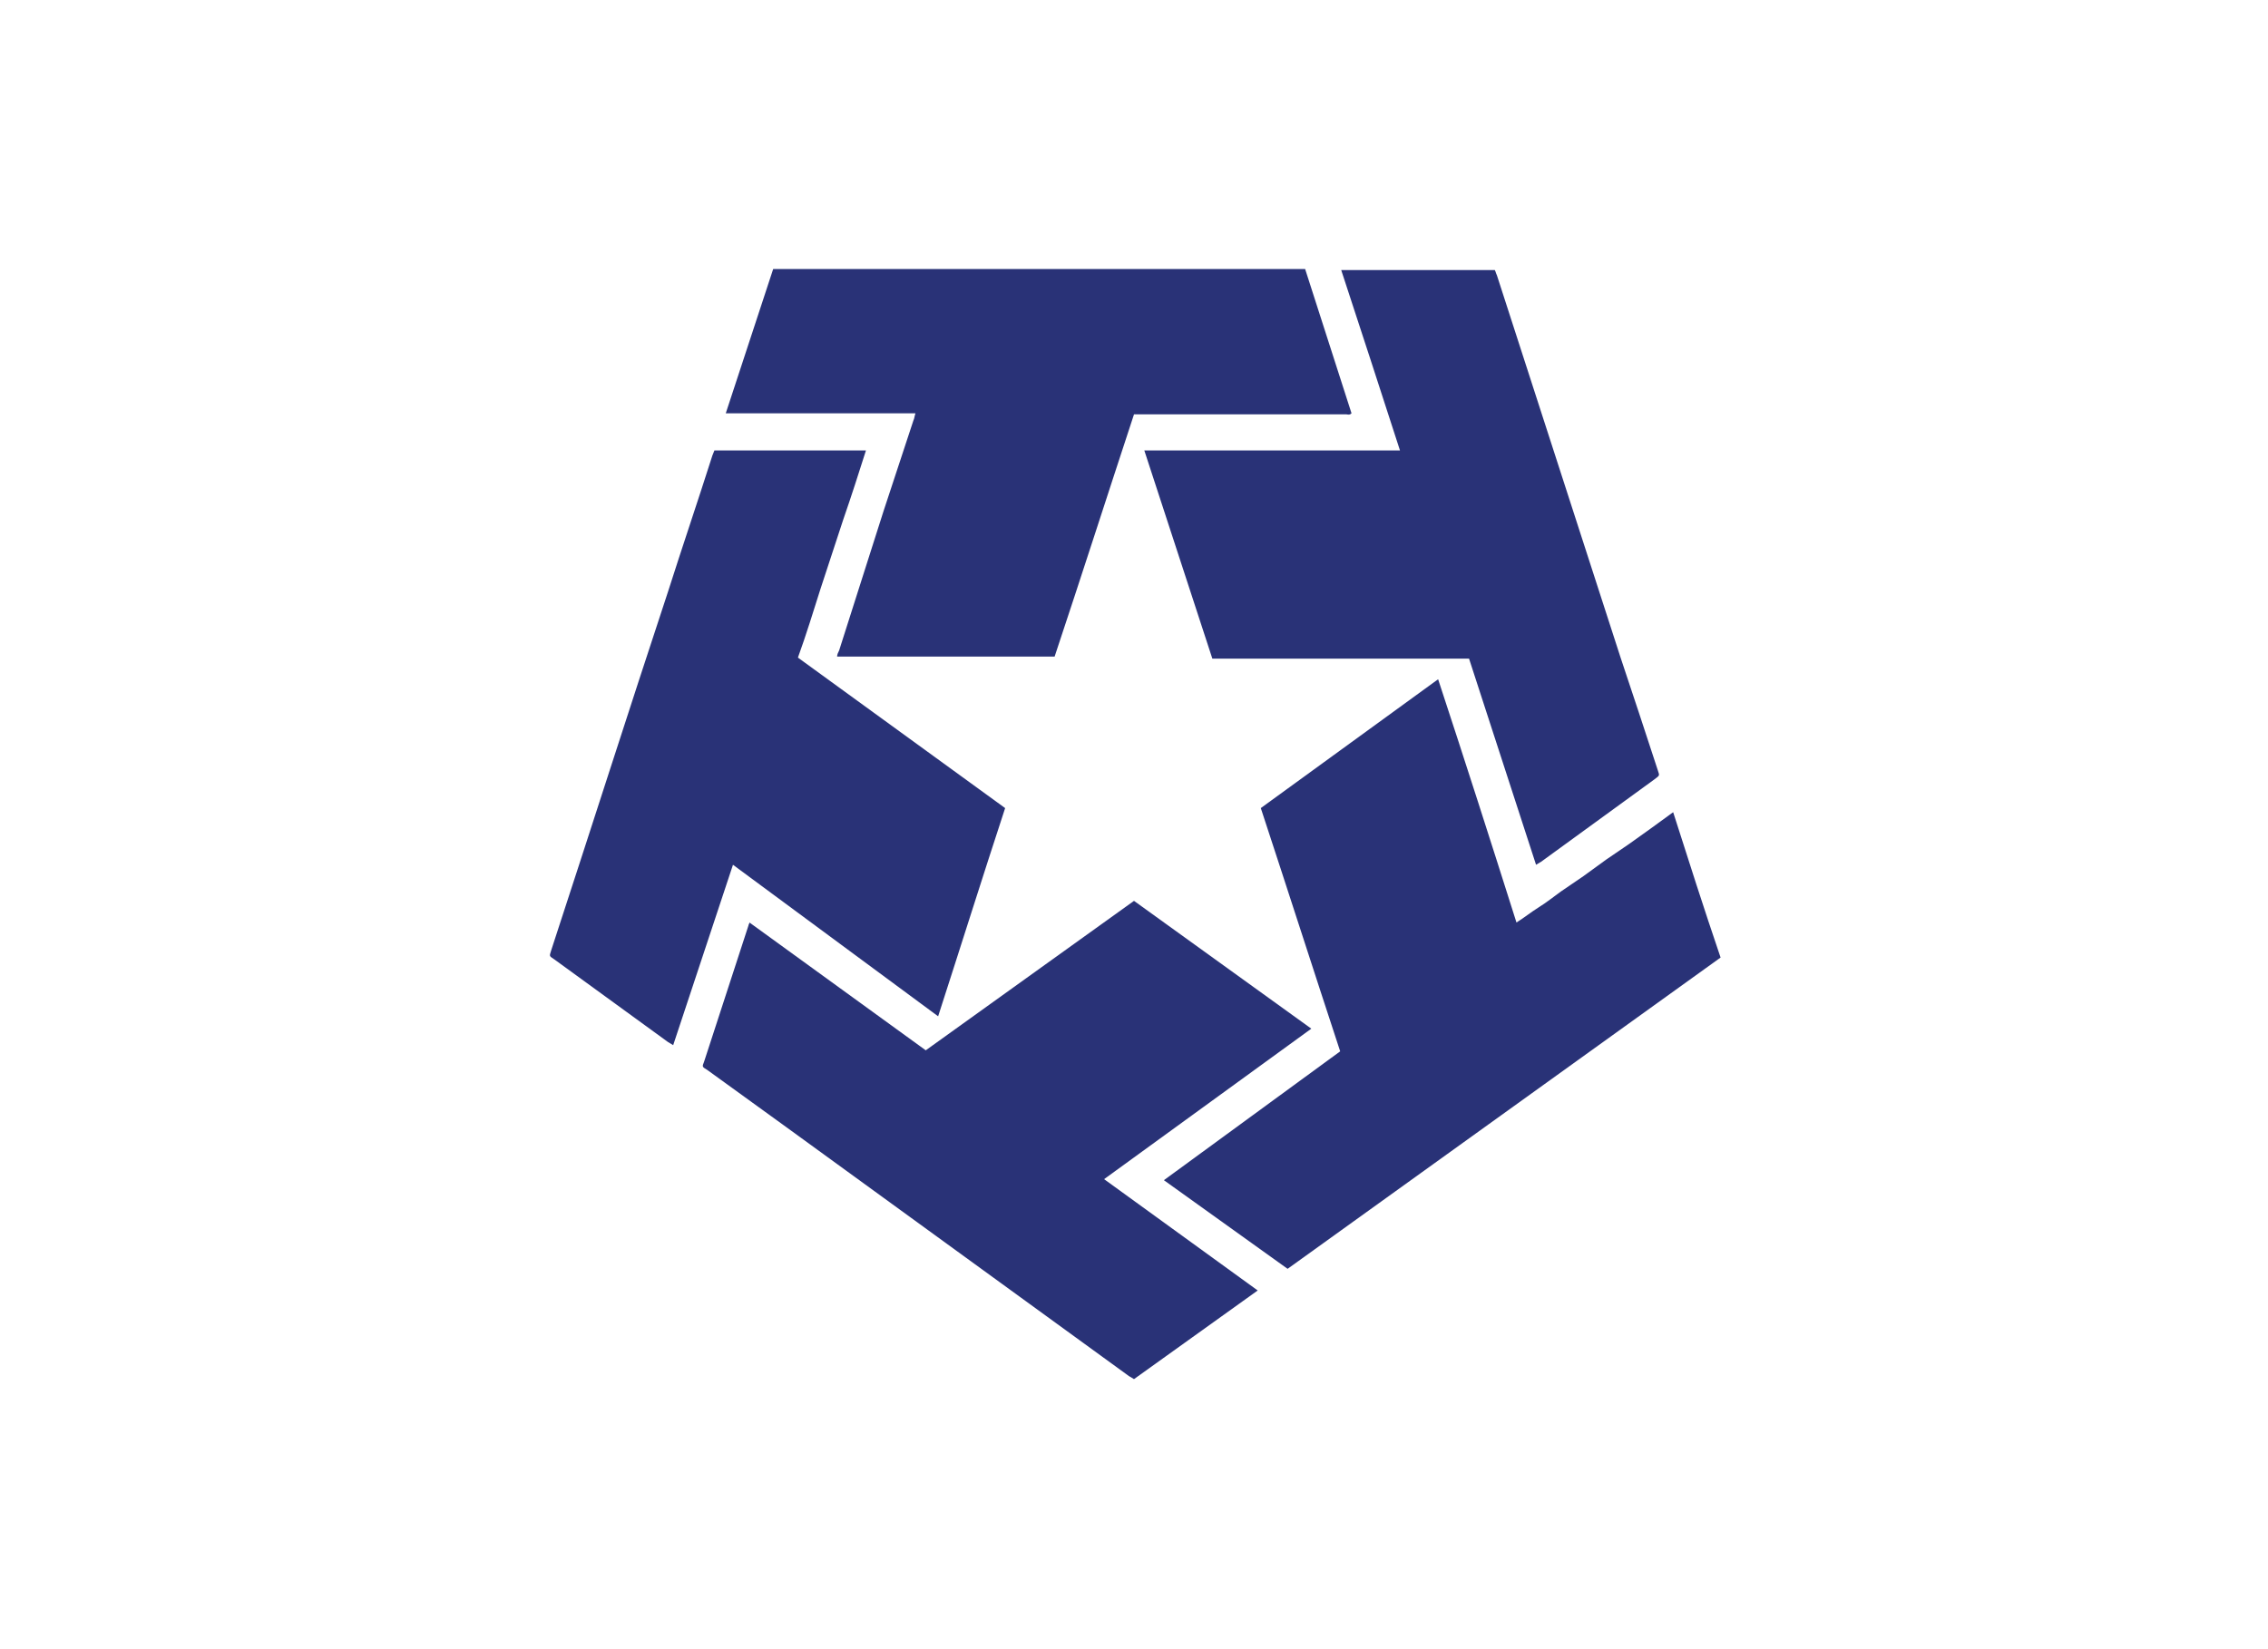
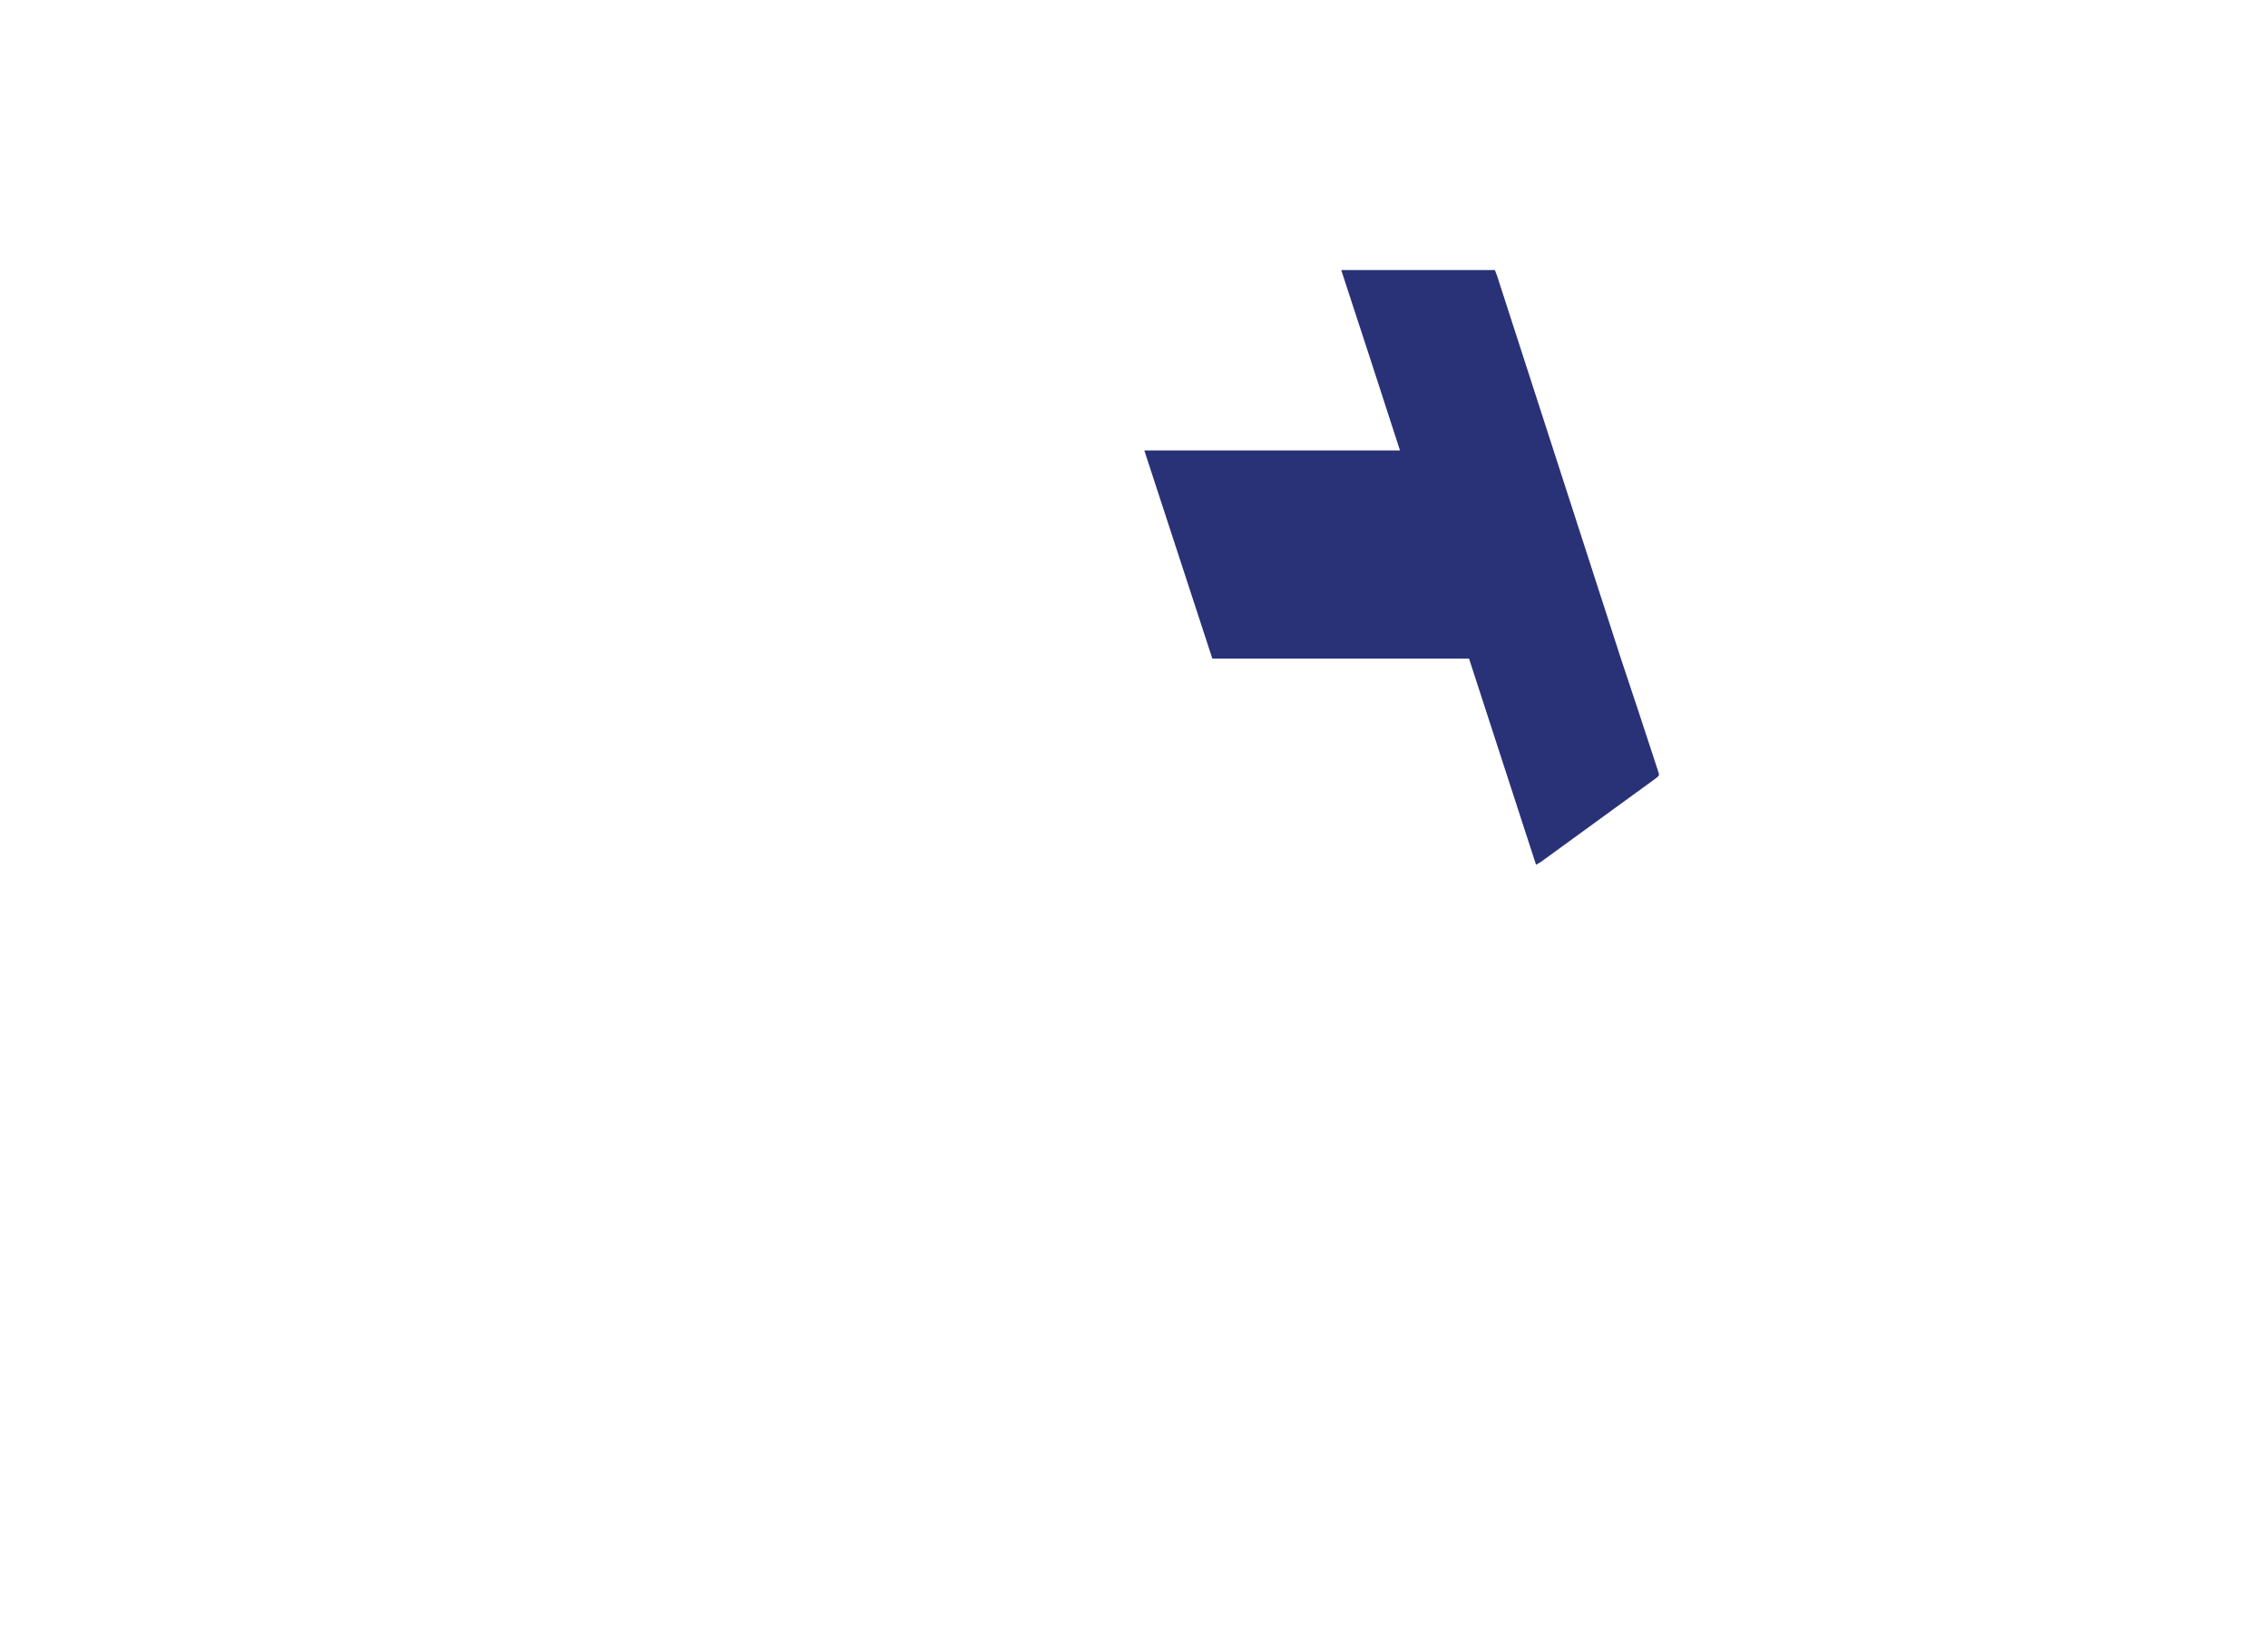
<svg xmlns="http://www.w3.org/2000/svg" version="1.1" id="Capa_1" x="0px" y="0px" viewBox="0 0 220 160" style="enable-background:new 0 0 220 160;" xml:space="preserve">
  <style type="text/css">
	.st0{fill:#293277;}
</style>
  <title>template-trabajos-+++_28septiembre</title>
-   <path class="st0" d="M75,26.1h51.6l4.5,14c-0.2,0.2-0.4,0.1-0.5,0.1H110c-2.6,7.9-5.1,15.7-7.7,23.5H81.2c0-0.2,0.1-0.4,0.2-0.6  l4.3-13.5l2.9-8.8c0.1-0.2,0.1-0.4,0.2-0.7H70.4L75,26.1z" />
  <path class="st0" d="M145,26.2c0.1,0.2,0.1,0.3,0.2,0.5c4,12.4,8,24.7,12,37.1c1.2,3.6,2.4,7.2,3.6,10.9c0.2,0.6,0.2,0.5-0.3,0.9  l-11,8l-0.5,0.3l-6.5-20h-24.9l-6.6-20.2h24.8c-1.9-5.9-3.8-11.7-5.7-17.5H145z" />
-   <path class="st0" d="M124.9,123.1l-12-8.6L130,102c-2.6-7.9-5.1-15.7-7.7-23.6l17.2-12.5c2.6,7.9,5.1,15.7,7.6,23.6  c0.8-0.5,1.4-1,2.2-1.5s1.4-1,2.1-1.5l2.2-1.5l2.2-1.6l2.2-1.5l2.1-1.5l2.2-1.6c1.5,4.7,3,9.4,4.6,14.1L124.9,123.1z" />
-   <path class="st0" d="M65.3,101.4l-0.5-0.3l-11-8c-0.6-0.4-0.5-0.3-0.3-1c3.8-11.6,7.5-23.2,11.3-34.7c1.4-4.4,2.9-8.8,4.3-13.2  l0.2-0.5H84c-0.7,2.2-1.4,4.4-2.2,6.7l-2.2,6.7c-0.7,2.2-1.4,4.5-2.2,6.7l20.1,14.6c-2.2,6.7-4.3,13.4-6.5,20.2L71.1,83.9  L65.3,101.4z" />
-   <path class="st0" d="M110,87.4l17.2,12.4l-20.1,14.6l14.9,10.8l-12,8.6l-0.5-0.3l-33.3-24.2l-7.6-5.5c-0.5-0.3-0.5-0.3-0.3-0.8  l4.3-13.2c0-0.1,0.1-0.2,0.1-0.3l17.1,12.4L110,87.4z" />
</svg>